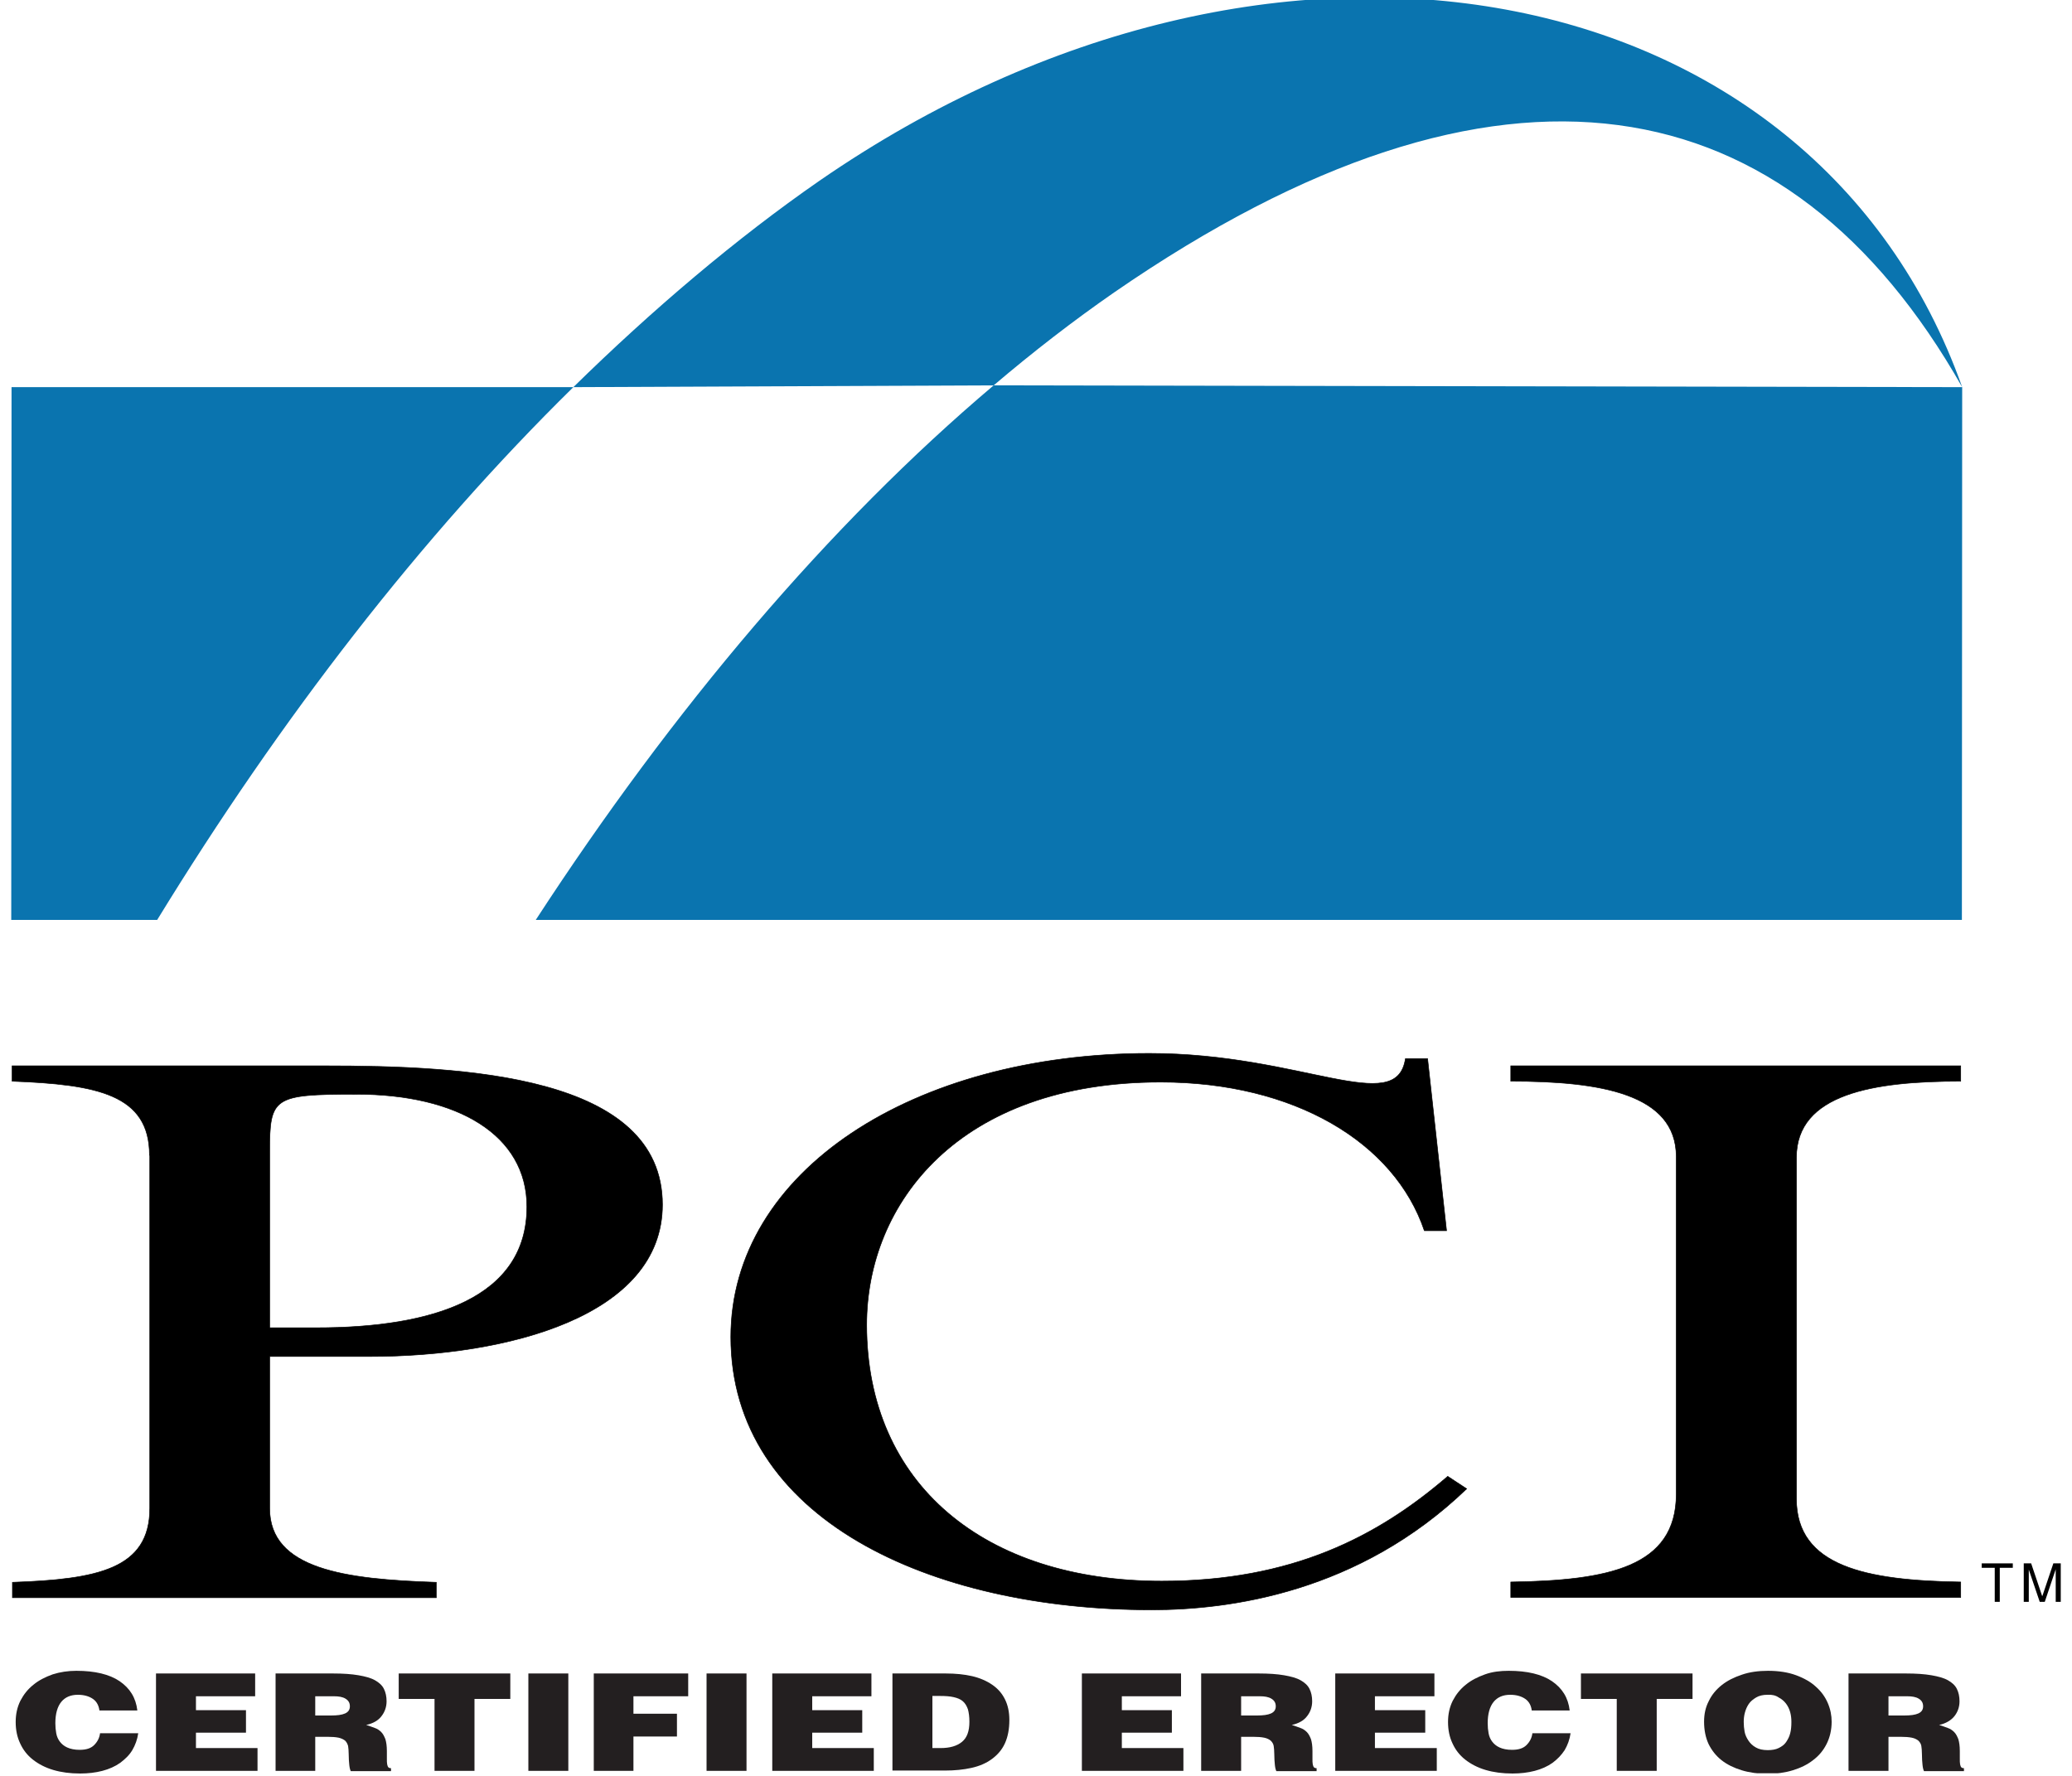
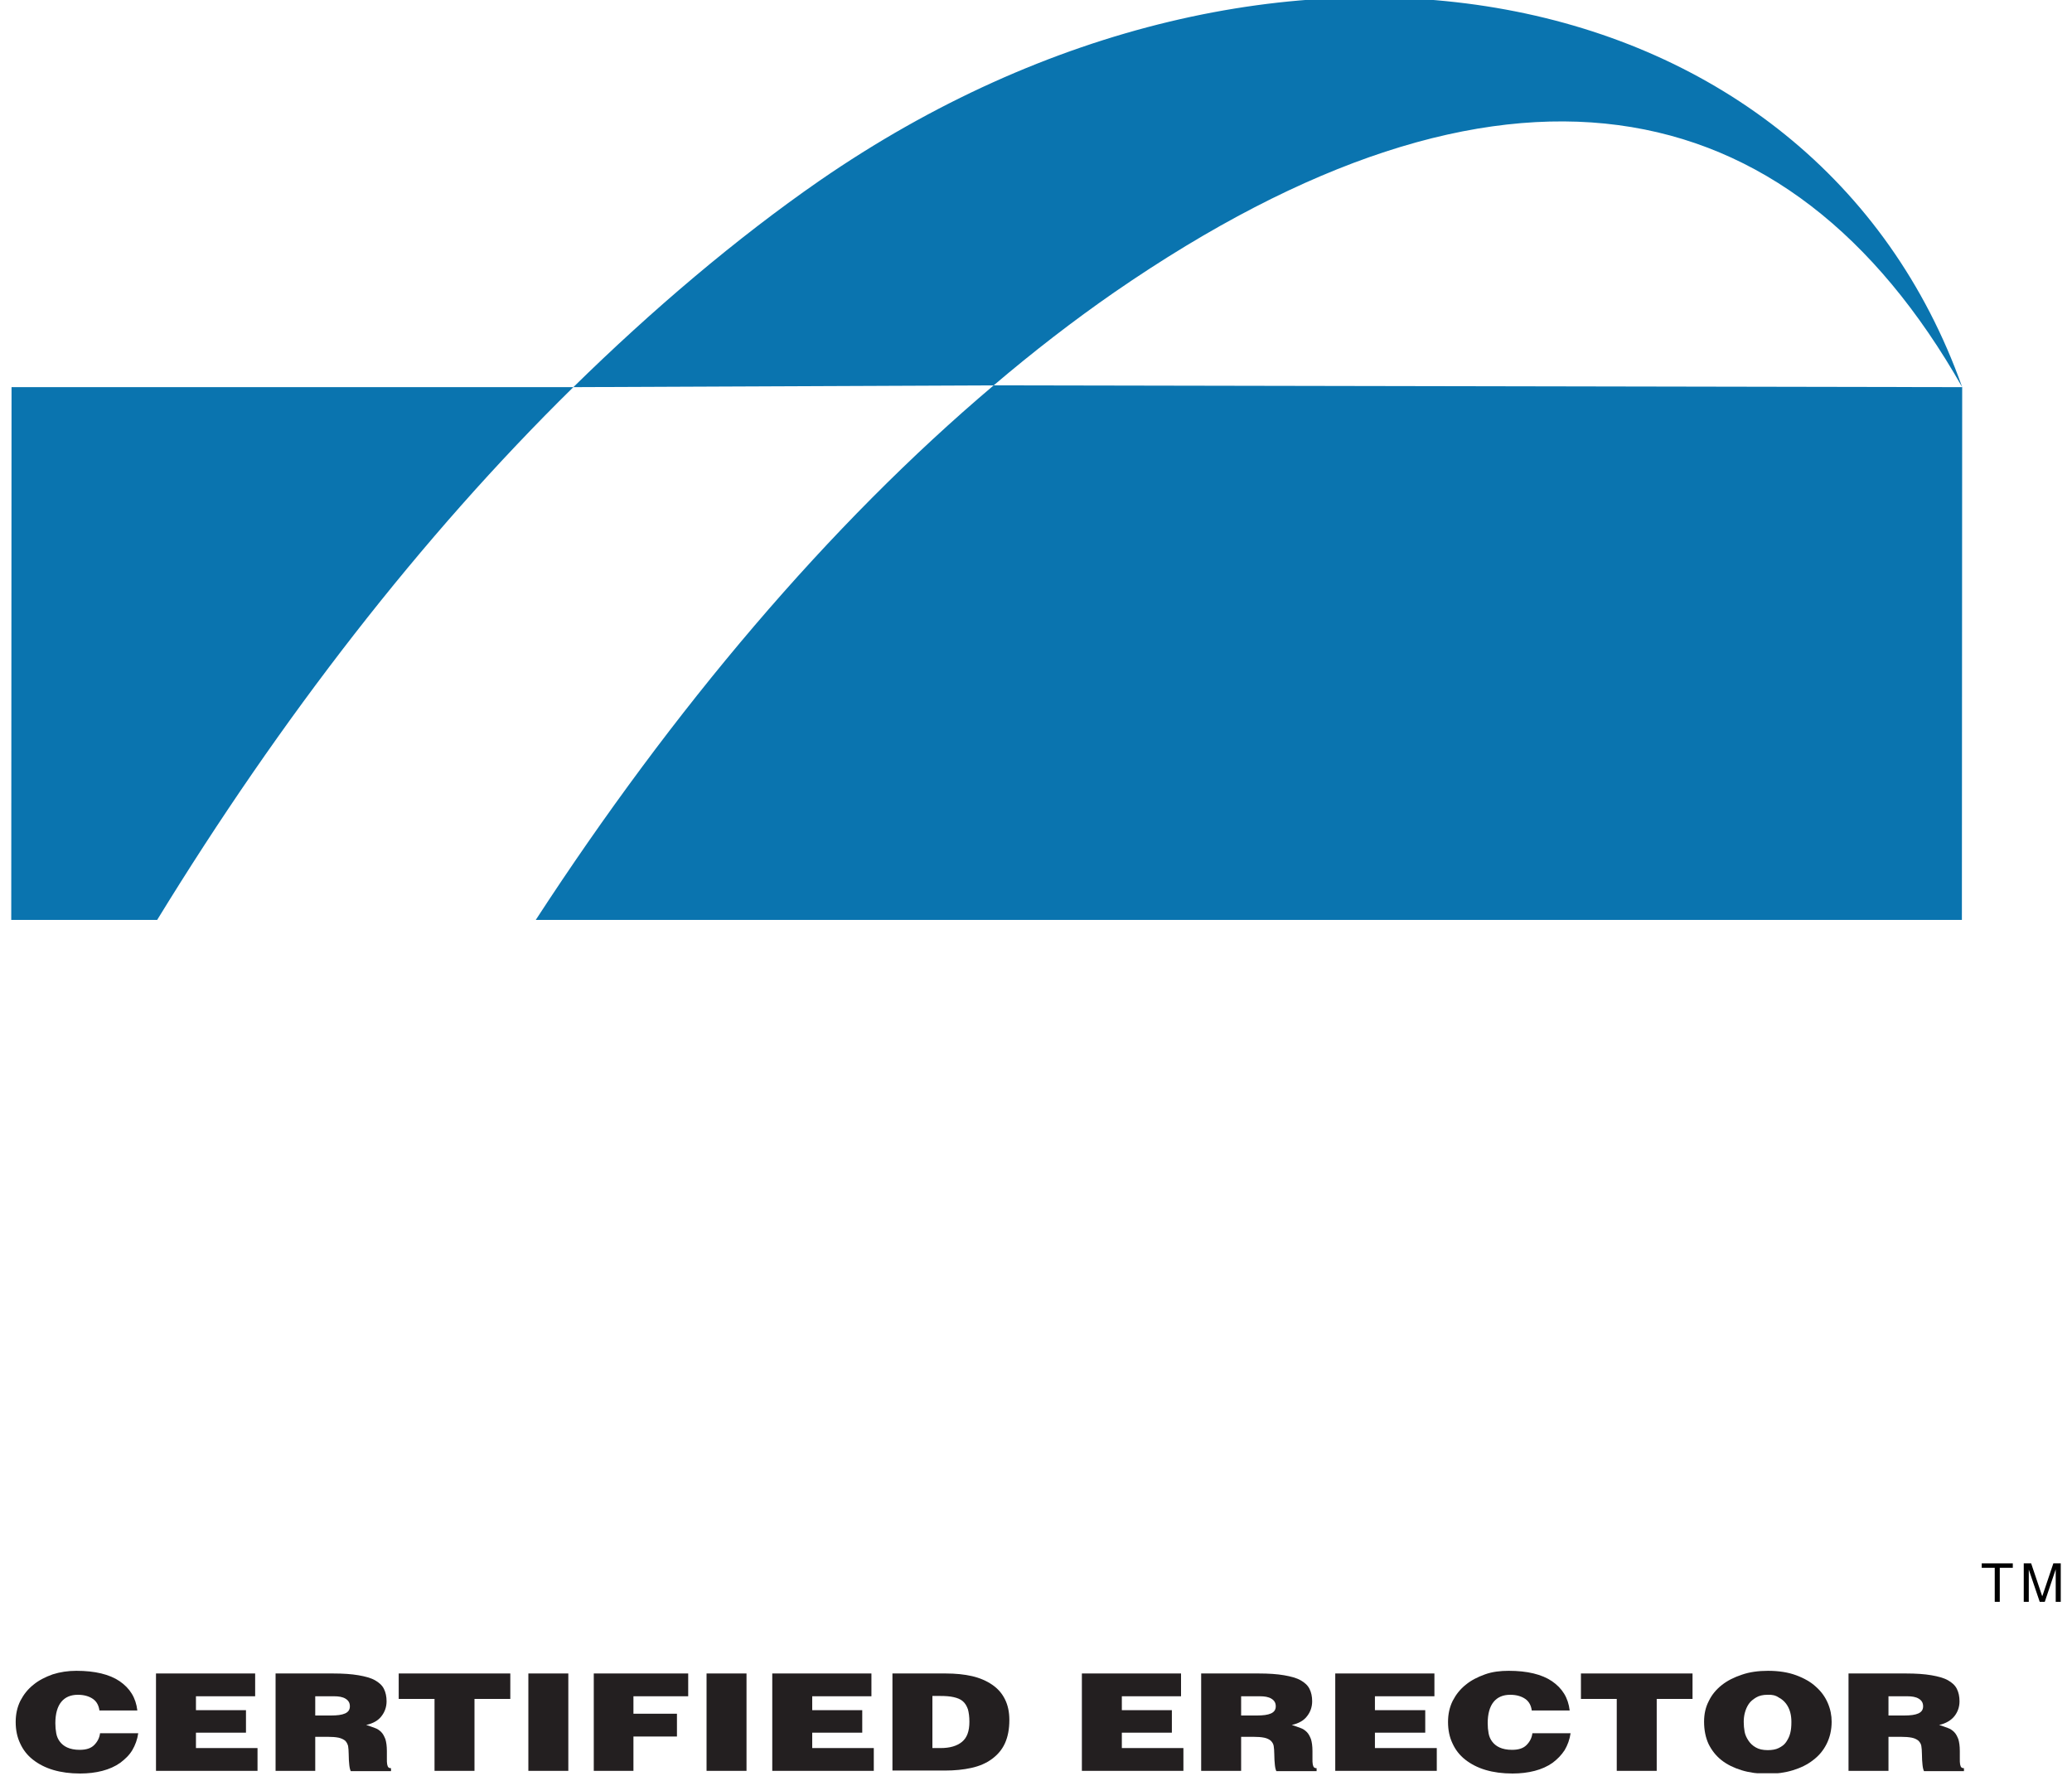
<svg xmlns="http://www.w3.org/2000/svg" xmlns:xlink="http://www.w3.org/1999/xlink" version="1.1" id="Layer_1" x="0px" y="0px" width="70px" height="60px" viewBox="0 0 70 60" style="enable-background:new 0 0 70 60;" xml:space="preserve">
  <style type="text/css">
	.st0{clip-path:url(#SVGID_2_);}
	.st1{clip-path:url(#SVGID_2_);fill:none;stroke:#000000;stroke-width:0.019;}
	.st2{clip-path:url(#SVGID_4_);}
	.st3{clip-path:url(#SVGID_4_);fill:#0A74AF;}
	.st4{clip-path:url(#SVGID_4_);fill:#231F20;}
	.st5{fill:#231F20;}
	.st6{clip-path:url(#SVGID_6_);fill:#231F20;}
	.st7{clip-path:url(#SVGID_8_);fill:#231F20;}
	.st8{clip-path:url(#SVGID_10_);fill:#231F20;}
	.st9{clip-path:url(#SVGID_12_);fill:#231F20;}
	.st10{clip-path:url(#SVGID_14_);fill:#231F20;}
</style>
  <g>
    <defs>
-       <rect id="SVGID_1_" x="0.38" y="-0.09" width="69.24" height="60" />
-     </defs>
+       </defs>
    <clipPath id="SVGID_2_">
      <use xlink:href="#SVGID_1_" style="overflow:visible;" />
    </clipPath>
    <path class="st0" d="M9.11,44.86h1.58c3.95,0,7.11-1.01,7.11-4.09c0-2.42-2.33-3.8-5.76-3.8c-2.82,0-2.93,0.1-2.93,1.95V44.86z    M5.05,39.03c0-2.06-1.78-2.39-4.64-2.5v-0.52h10.54c4.74,0,11.43,0.31,11.43,4.69c0,3.77-5.23,5.13-9.89,5.13H9.11v5.13   c0,2.06,2.54,2.4,5.63,2.5v0.52H0.42v-0.52c2.86-0.1,4.64-0.44,4.64-2.5V39.03z" />
    <path class="st1" d="M9.11,44.86h1.58c3.95,0,7.11-1.01,7.11-4.09c0-2.42-2.33-3.8-5.76-3.8c-2.82,0-2.93,0.1-2.93,1.95V44.86z    M5.05,39.03c0-2.06-1.78-2.39-4.64-2.5v-0.52h10.54c4.74,0,11.43,0.31,11.43,4.69c0,3.77-5.23,5.13-9.89,5.13H9.11v5.13   c0,2.06,2.54,2.4,5.63,2.5v0.52H0.42v-0.52c2.86-0.1,4.64-0.44,4.64-2.5V39.03z" />
    <path class="st0" d="M48.87,41.58h-0.75c-1.01-2.99-4.4-5.02-8.91-5.02c-6.81,0-9.93,4.09-9.93,8.2c0,5.39,3.99,8.66,9.97,8.66   c4.4,0,7.29-1.5,9.66-3.54l0.64,0.42c-3.65,3.51-8.01,4.09-10.64,4.09c-7.49,0-14.22-3.08-14.22-9.22c0-5.59,6.16-9.58,14.14-9.58   c5.15,0,8.35,2.16,8.65,0.18h0.75L48.87,41.58z" />
    <path class="st1" d="M48.87,41.58h-0.75c-1.01-2.99-4.4-5.02-8.91-5.02c-6.81,0-9.93,4.09-9.93,8.2c0,5.39,3.99,8.66,9.97,8.66   c4.4,0,7.29-1.5,9.66-3.54l0.64,0.42c-3.65,3.51-8.01,4.09-10.64,4.09c-7.49,0-14.22-3.08-14.22-9.22c0-5.59,6.16-9.58,14.14-9.58   c5.15,0,8.35,2.16,8.65,0.18h0.75L48.87,41.58z" />
    <path class="st0" d="M51.04,36.01h15.2v0.52c-2.94,0-5.55,0.42-5.55,2.58v11.53c0,2.29,2.36,2.76,5.55,2.81v0.52h-15.2v-0.52   c3.27-0.05,5.59-0.49,5.59-2.97v-11.4c0-2.13-2.58-2.55-5.59-2.55V36.01z" />
    <path class="st1" d="M51.04,36.01h15.2v0.52c-2.94,0-5.55,0.42-5.55,2.58v11.53c0,2.29,2.36,2.76,5.55,2.81v0.52h-15.2v-0.52   c3.27-0.05,5.59-0.49,5.59-2.97v-11.4c0-2.13-2.58-2.55-5.59-2.55V36.01z" />
  </g>
  <polygon points="66.95,52.82 66.95,52.97 67.39,52.97 67.39,54.12 67.56,54.12 67.56,52.97 68,52.97 68,52.82 " />
  <g>
    <defs>
      <rect id="SVGID_3_" x="0.38" y="-0.09" width="69.24" height="60" />
    </defs>
    <clipPath id="SVGID_4_">
      <use xlink:href="#SVGID_3_" style="overflow:visible;" />
    </clipPath>
    <path class="st2" d="M69.45,54.12v-0.77c0-0.04,0-0.2,0-0.33h0l-0.37,1.1h-0.17l-0.37-1.09h0c0,0.12,0,0.29,0,0.32v0.77h-0.17v-1.3   h0.25l0.37,1.1H69l0.37-1.1h0.25v1.3H69.45z" />
    <path class="st3" d="M66.29,13.08l-0.01,18H18.1c4.64-7.13,9.9-13.35,15.47-18.06L66.29,13.08z" />
    <path class="st3" d="M0.38,31.08l0.01-18h18.98c-5.14,5.05-9.89,11.19-14.06,18H0.38z" />
    <path class="st3" d="M27.68,6.11c15.39-10.63,33.61-7.12,38.61,6.97C60.44,2.76,50.71,0.86,37.64,9.88c-1.37,0.95-2.73,2-4.07,3.14   l-14.2,0.06C22.03,10.47,24.88,8.05,27.68,6.11" />
    <path class="st4" d="M3.36,57.8c-0.02-0.17-0.09-0.31-0.22-0.4c-0.13-0.09-0.3-0.14-0.51-0.14c-0.24,0-0.43,0.08-0.56,0.24   s-0.2,0.4-0.2,0.72c0,0.12,0.01,0.23,0.03,0.34c0.02,0.11,0.06,0.2,0.12,0.28c0.06,0.08,0.14,0.15,0.25,0.2   c0.11,0.05,0.25,0.08,0.42,0.08c0.22,0,0.38-0.05,0.49-0.16c0.11-0.11,0.18-0.24,0.2-0.4h1.29c-0.03,0.21-0.1,0.4-0.2,0.57   s-0.25,0.31-0.41,0.43c-0.17,0.12-0.37,0.21-0.6,0.27c-0.23,0.06-0.48,0.09-0.75,0.09c-0.34,0-0.64-0.04-0.91-0.12   c-0.27-0.08-0.5-0.2-0.69-0.35c-0.19-0.15-0.33-0.33-0.43-0.55c-0.1-0.21-0.15-0.45-0.15-0.72c0-0.26,0.05-0.5,0.16-0.72   c0.11-0.21,0.25-0.39,0.44-0.54c0.18-0.15,0.4-0.26,0.65-0.35c0.25-0.08,0.52-0.12,0.8-0.12c0.63,0,1.12,0.12,1.46,0.35   c0.35,0.24,0.55,0.56,0.6,0.99H3.36z" />
  </g>
  <polygon class="st5" points="5.27,56.54 5.27,59.83 8.7,59.83 8.7,59.06 6.62,59.06 6.62,58.54 8.31,58.54 8.31,57.78 6.62,57.78   6.62,57.31 8.62,57.31 8.62,56.54 " />
  <g>
    <defs>
      <rect id="SVGID_5_" x="0.38" y="-0.09" width="69.24" height="60" />
    </defs>
    <clipPath id="SVGID_6_">
      <use xlink:href="#SVGID_5_" style="overflow:visible;" />
    </clipPath>
    <path class="st6" d="M10.65,57.96h0.53c0.21,0,0.37-0.02,0.48-0.07c0.11-0.05,0.16-0.13,0.16-0.24c0-0.12-0.05-0.2-0.15-0.26   c-0.1-0.06-0.23-0.08-0.39-0.08h-0.63V57.96z M10.65,58.68v1.15H9.31v-3.29h1.94c0.34,0,0.63,0.02,0.86,0.06   c0.23,0.04,0.42,0.09,0.56,0.17c0.14,0.08,0.24,0.17,0.3,0.29c0.06,0.12,0.09,0.26,0.09,0.42c0,0.19-0.06,0.36-0.17,0.5   c-0.11,0.15-0.29,0.25-0.52,0.3c0.11,0.03,0.2,0.07,0.29,0.1c0.09,0.03,0.16,0.08,0.22,0.14c0.06,0.06,0.1,0.14,0.14,0.24   c0.03,0.1,0.05,0.23,0.05,0.4v0.27c0,0.07,0,0.13,0.01,0.18c0.01,0.04,0.02,0.08,0.04,0.1c0.02,0.02,0.05,0.03,0.09,0.03v0.1h-1.36   c-0.02-0.04-0.04-0.11-0.05-0.21c-0.01-0.1-0.02-0.22-0.02-0.37c0-0.11-0.01-0.2-0.02-0.27c-0.02-0.07-0.05-0.13-0.1-0.18   c-0.05-0.04-0.13-0.08-0.22-0.1c-0.1-0.02-0.22-0.03-0.38-0.03H10.65z" />
  </g>
  <polygon class="st5" points="13.47,56.54 13.47,57.4 14.68,57.4 14.68,59.83 16.03,59.83 16.03,57.4 17.24,57.4 17.24,56.54 " />
  <rect x="17.85" y="56.54" class="st5" width="1.35" height="3.29" />
  <polygon class="st5" points="20.06,56.54 20.06,59.83 21.4,59.83 21.4,58.67 22.87,58.67 22.87,57.9 21.4,57.9 21.4,57.31   23.25,57.31 23.25,56.54 " />
  <rect x="23.87" y="56.54" class="st5" width="1.35" height="3.29" />
  <polygon class="st5" points="26.09,56.54 26.09,59.83 29.52,59.83 29.52,59.06 27.44,59.06 27.44,58.54 29.13,58.54 29.13,57.78   27.44,57.78 27.44,57.31 29.44,57.31 29.44,56.54 " />
  <g>
    <defs>
      <rect id="SVGID_7_" x="0.38" y="-0.09" width="69.24" height="60" />
    </defs>
    <clipPath id="SVGID_8_">
      <use xlink:href="#SVGID_7_" style="overflow:visible;" />
    </clipPath>
    <path class="st7" d="M31.49,59.06h0.29c0.31,0,0.55-0.07,0.72-0.21c0.17-0.14,0.25-0.36,0.25-0.68c0-0.17-0.02-0.31-0.05-0.42   c-0.04-0.11-0.09-0.2-0.17-0.27c-0.08-0.07-0.18-0.11-0.31-0.14c-0.13-0.03-0.28-0.04-0.46-0.04h-0.26V59.06z M30.15,59.83v-3.29   h1.8c0.33,0,0.63,0.03,0.89,0.09c0.26,0.06,0.49,0.16,0.68,0.29c0.19,0.13,0.33,0.29,0.43,0.49c0.1,0.2,0.15,0.43,0.15,0.7   c0,0.31-0.05,0.57-0.15,0.79c-0.1,0.22-0.25,0.39-0.44,0.53c-0.19,0.14-0.42,0.24-0.69,0.3c-0.27,0.06-0.57,0.09-0.9,0.09H30.15z" />
  </g>
  <polygon class="st5" points="36.55,56.54 36.55,59.83 39.98,59.83 39.98,59.06 37.9,59.06 37.9,58.54 39.59,58.54 39.59,57.78   37.9,57.78 37.9,57.31 39.9,57.31 39.9,56.54 " />
  <g>
    <defs>
      <rect id="SVGID_9_" x="0.38" y="-0.09" width="69.24" height="60" />
    </defs>
    <clipPath id="SVGID_10_">
      <use xlink:href="#SVGID_9_" style="overflow:visible;" />
    </clipPath>
    <path class="st8" d="M41.93,57.96h0.53c0.21,0,0.37-0.02,0.48-0.07c0.11-0.05,0.16-0.13,0.16-0.24c0-0.12-0.05-0.2-0.15-0.26   c-0.1-0.06-0.23-0.08-0.39-0.08h-0.63V57.96z M41.93,58.68v1.15h-1.35v-3.29h1.94c0.34,0,0.63,0.02,0.86,0.06   c0.23,0.04,0.42,0.09,0.56,0.17c0.14,0.08,0.24,0.17,0.3,0.29c0.06,0.12,0.09,0.26,0.09,0.42c0,0.19-0.06,0.36-0.17,0.5   c-0.11,0.15-0.29,0.25-0.52,0.3c0.11,0.03,0.2,0.07,0.29,0.1c0.09,0.03,0.16,0.08,0.22,0.14c0.06,0.06,0.1,0.14,0.14,0.24   c0.03,0.1,0.05,0.23,0.05,0.4v0.27c0,0.07,0,0.13,0.01,0.18c0.01,0.04,0.02,0.08,0.04,0.1c0.02,0.02,0.05,0.03,0.09,0.03v0.1h-1.36   c-0.02-0.04-0.04-0.11-0.05-0.21c-0.01-0.1-0.02-0.22-0.02-0.37c0-0.11-0.01-0.2-0.02-0.27c-0.01-0.07-0.05-0.13-0.1-0.18   c-0.05-0.04-0.12-0.08-0.22-0.1c-0.1-0.02-0.22-0.03-0.38-0.03H41.93z" />
  </g>
  <polygon class="st5" points="45.11,56.54 45.11,59.83 48.54,59.83 48.54,59.06 46.45,59.06 46.45,58.54 48.15,58.54 48.15,57.78   46.45,57.78 46.45,57.31 48.46,57.31 48.46,56.54 " />
  <g>
    <defs>
      <rect id="SVGID_11_" x="0.38" y="-0.09" width="69.24" height="60" />
    </defs>
    <clipPath id="SVGID_12_">
      <use xlink:href="#SVGID_11_" style="overflow:visible;" />
    </clipPath>
    <path class="st9" d="M51.75,57.8c-0.02-0.17-0.09-0.31-0.22-0.4c-0.13-0.09-0.3-0.14-0.51-0.14c-0.24,0-0.43,0.08-0.56,0.24   c-0.13,0.16-0.2,0.4-0.2,0.72c0,0.12,0.01,0.23,0.03,0.34c0.02,0.11,0.06,0.2,0.12,0.28c0.06,0.08,0.14,0.15,0.25,0.2   c0.11,0.05,0.25,0.08,0.42,0.08c0.22,0,0.38-0.05,0.49-0.16c0.11-0.11,0.18-0.24,0.2-0.4h1.29c-0.03,0.21-0.1,0.4-0.2,0.57   c-0.11,0.17-0.25,0.31-0.41,0.43c-0.17,0.12-0.37,0.21-0.6,0.27c-0.23,0.06-0.48,0.09-0.75,0.09c-0.34,0-0.64-0.04-0.91-0.12   c-0.27-0.08-0.5-0.2-0.69-0.35c-0.19-0.15-0.33-0.33-0.43-0.55c-0.1-0.21-0.15-0.45-0.15-0.72c0-0.26,0.05-0.5,0.16-0.72   c0.11-0.21,0.25-0.39,0.44-0.54c0.18-0.15,0.4-0.26,0.65-0.35s0.52-0.12,0.8-0.12c0.63,0,1.12,0.12,1.46,0.35   c0.35,0.24,0.55,0.56,0.6,0.99H51.75z" />
  </g>
  <polygon class="st5" points="53.41,56.54 53.41,57.4 54.62,57.4 54.62,59.83 55.97,59.83 55.97,57.4 57.18,57.4 57.18,56.54 " />
  <g>
    <defs>
      <rect id="SVGID_13_" x="0.38" y="-0.09" width="69.24" height="60" />
    </defs>
    <clipPath id="SVGID_14_">
      <use xlink:href="#SVGID_13_" style="overflow:visible;" />
    </clipPath>
    <path class="st10" d="M59.71,57.26c-0.15,0-0.28,0.03-0.38,0.09c-0.1,0.06-0.19,0.13-0.25,0.22c-0.06,0.09-0.1,0.18-0.13,0.29   c-0.03,0.11-0.04,0.21-0.04,0.32c0,0.11,0.01,0.22,0.03,0.33c0.02,0.11,0.07,0.21,0.13,0.3c0.06,0.09,0.14,0.17,0.25,0.23   c0.1,0.06,0.24,0.09,0.4,0.09c0.14,0,0.27-0.02,0.37-0.07c0.1-0.05,0.19-0.11,0.25-0.2c0.06-0.09,0.11-0.18,0.14-0.3   c0.03-0.11,0.04-0.24,0.04-0.38c0-0.11-0.01-0.22-0.04-0.33c-0.03-0.11-0.08-0.21-0.14-0.29s-0.15-0.16-0.25-0.21   C59.99,57.28,59.86,57.25,59.71,57.26 M59.73,56.45c0.36,0,0.68,0.05,0.95,0.15c0.27,0.1,0.5,0.23,0.67,0.39   c0.18,0.16,0.31,0.34,0.4,0.55c0.09,0.21,0.13,0.42,0.13,0.63c0,0.28-0.06,0.53-0.17,0.75c-0.11,0.22-0.26,0.4-0.46,0.55   c-0.19,0.15-0.42,0.26-0.68,0.34c-0.26,0.08-0.55,0.12-0.85,0.12c-0.32,0-0.62-0.04-0.88-0.12c-0.26-0.08-0.49-0.19-0.68-0.34   c-0.19-0.15-0.33-0.33-0.44-0.55c-0.1-0.22-0.15-0.47-0.15-0.75c0-0.26,0.05-0.49,0.16-0.7c0.1-0.21,0.25-0.39,0.44-0.54   c0.19-0.15,0.41-0.26,0.68-0.35C59.11,56.49,59.41,56.45,59.73,56.45" />
    <path class="st10" d="M63.8,57.96h0.53c0.21,0,0.37-0.02,0.48-0.07c0.11-0.05,0.16-0.13,0.16-0.24c0-0.12-0.05-0.2-0.15-0.26   c-0.1-0.06-0.23-0.08-0.39-0.08H63.8V57.96z M63.8,58.68v1.15h-1.35v-3.29h1.94c0.34,0,0.63,0.02,0.86,0.06   c0.23,0.04,0.42,0.09,0.56,0.17c0.14,0.08,0.24,0.17,0.3,0.29c0.06,0.12,0.09,0.26,0.09,0.42c0,0.19-0.06,0.36-0.17,0.5   s-0.29,0.25-0.52,0.3c0.11,0.03,0.2,0.07,0.29,0.1c0.09,0.03,0.16,0.08,0.22,0.14c0.06,0.06,0.1,0.14,0.14,0.24   c0.03,0.1,0.05,0.23,0.05,0.4v0.27c0,0.07,0,0.13,0.01,0.18c0.01,0.04,0.02,0.08,0.04,0.1c0.02,0.02,0.05,0.03,0.09,0.03v0.1H65   c-0.02-0.04-0.04-0.11-0.05-0.21c-0.01-0.1-0.02-0.22-0.02-0.37c0-0.11-0.01-0.2-0.02-0.27c-0.01-0.07-0.05-0.13-0.1-0.18   c-0.05-0.04-0.12-0.08-0.22-0.1c-0.1-0.02-0.22-0.03-0.38-0.03H63.8z" />
  </g>
</svg>